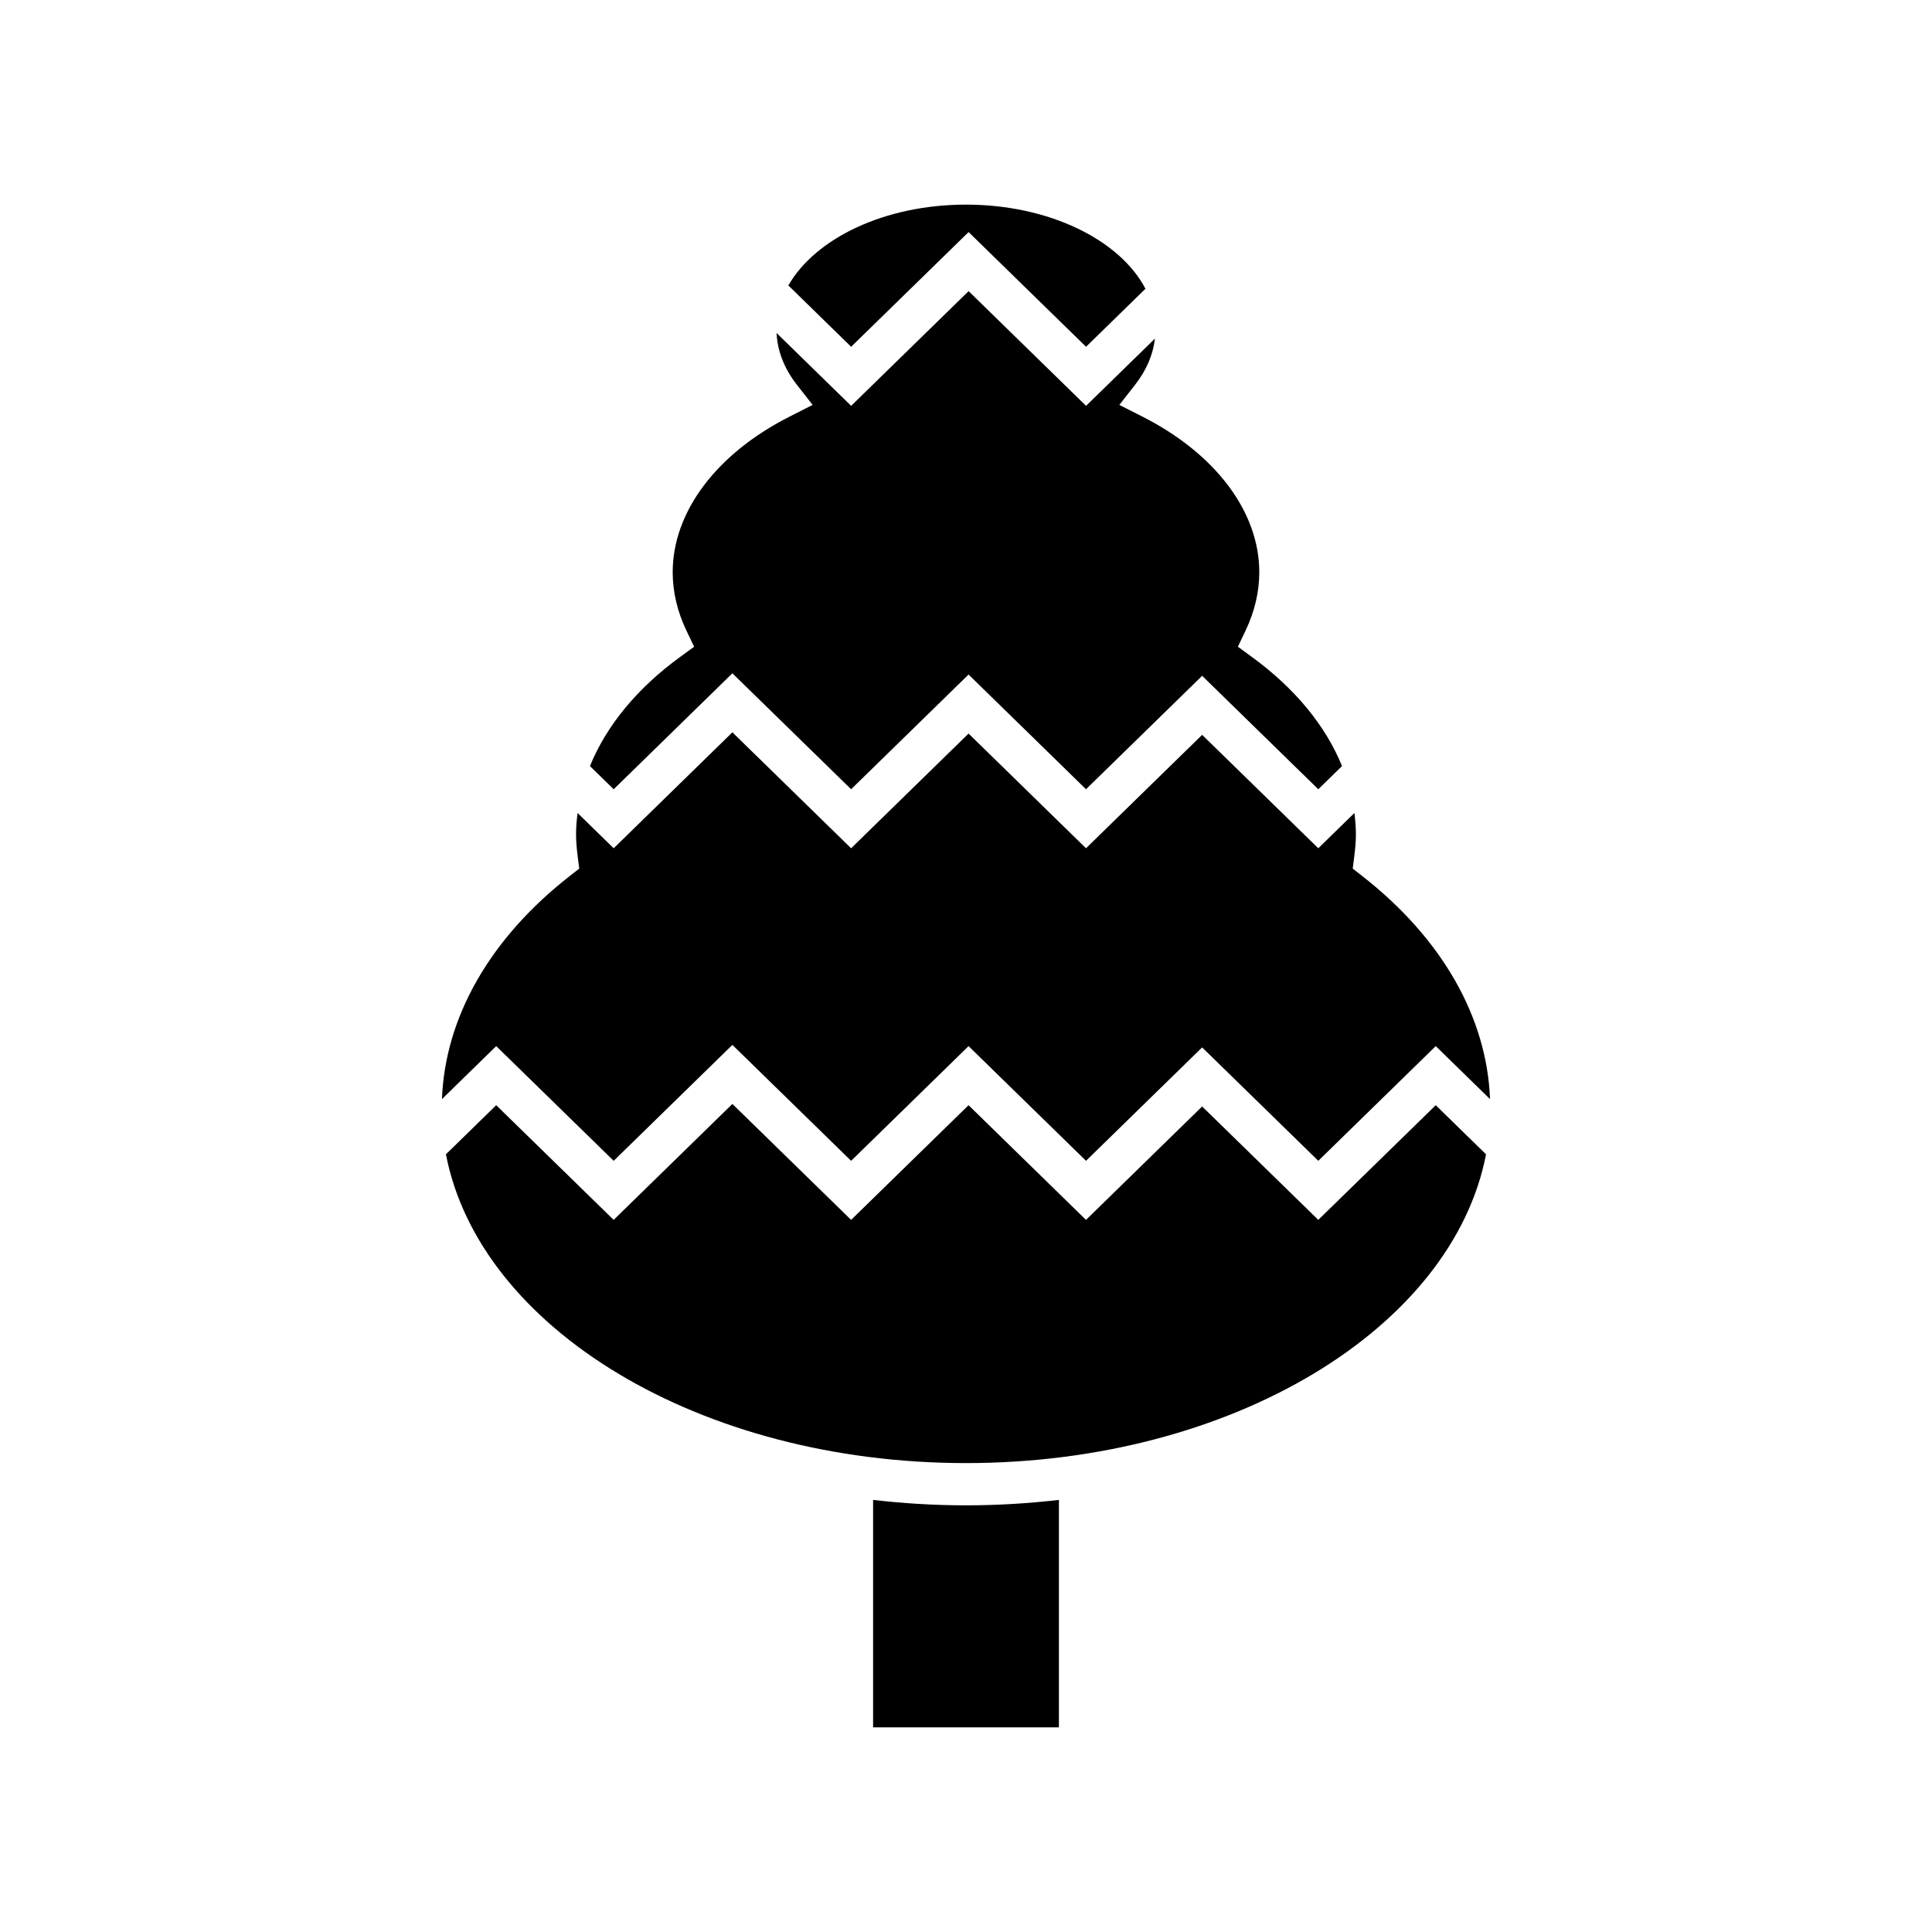
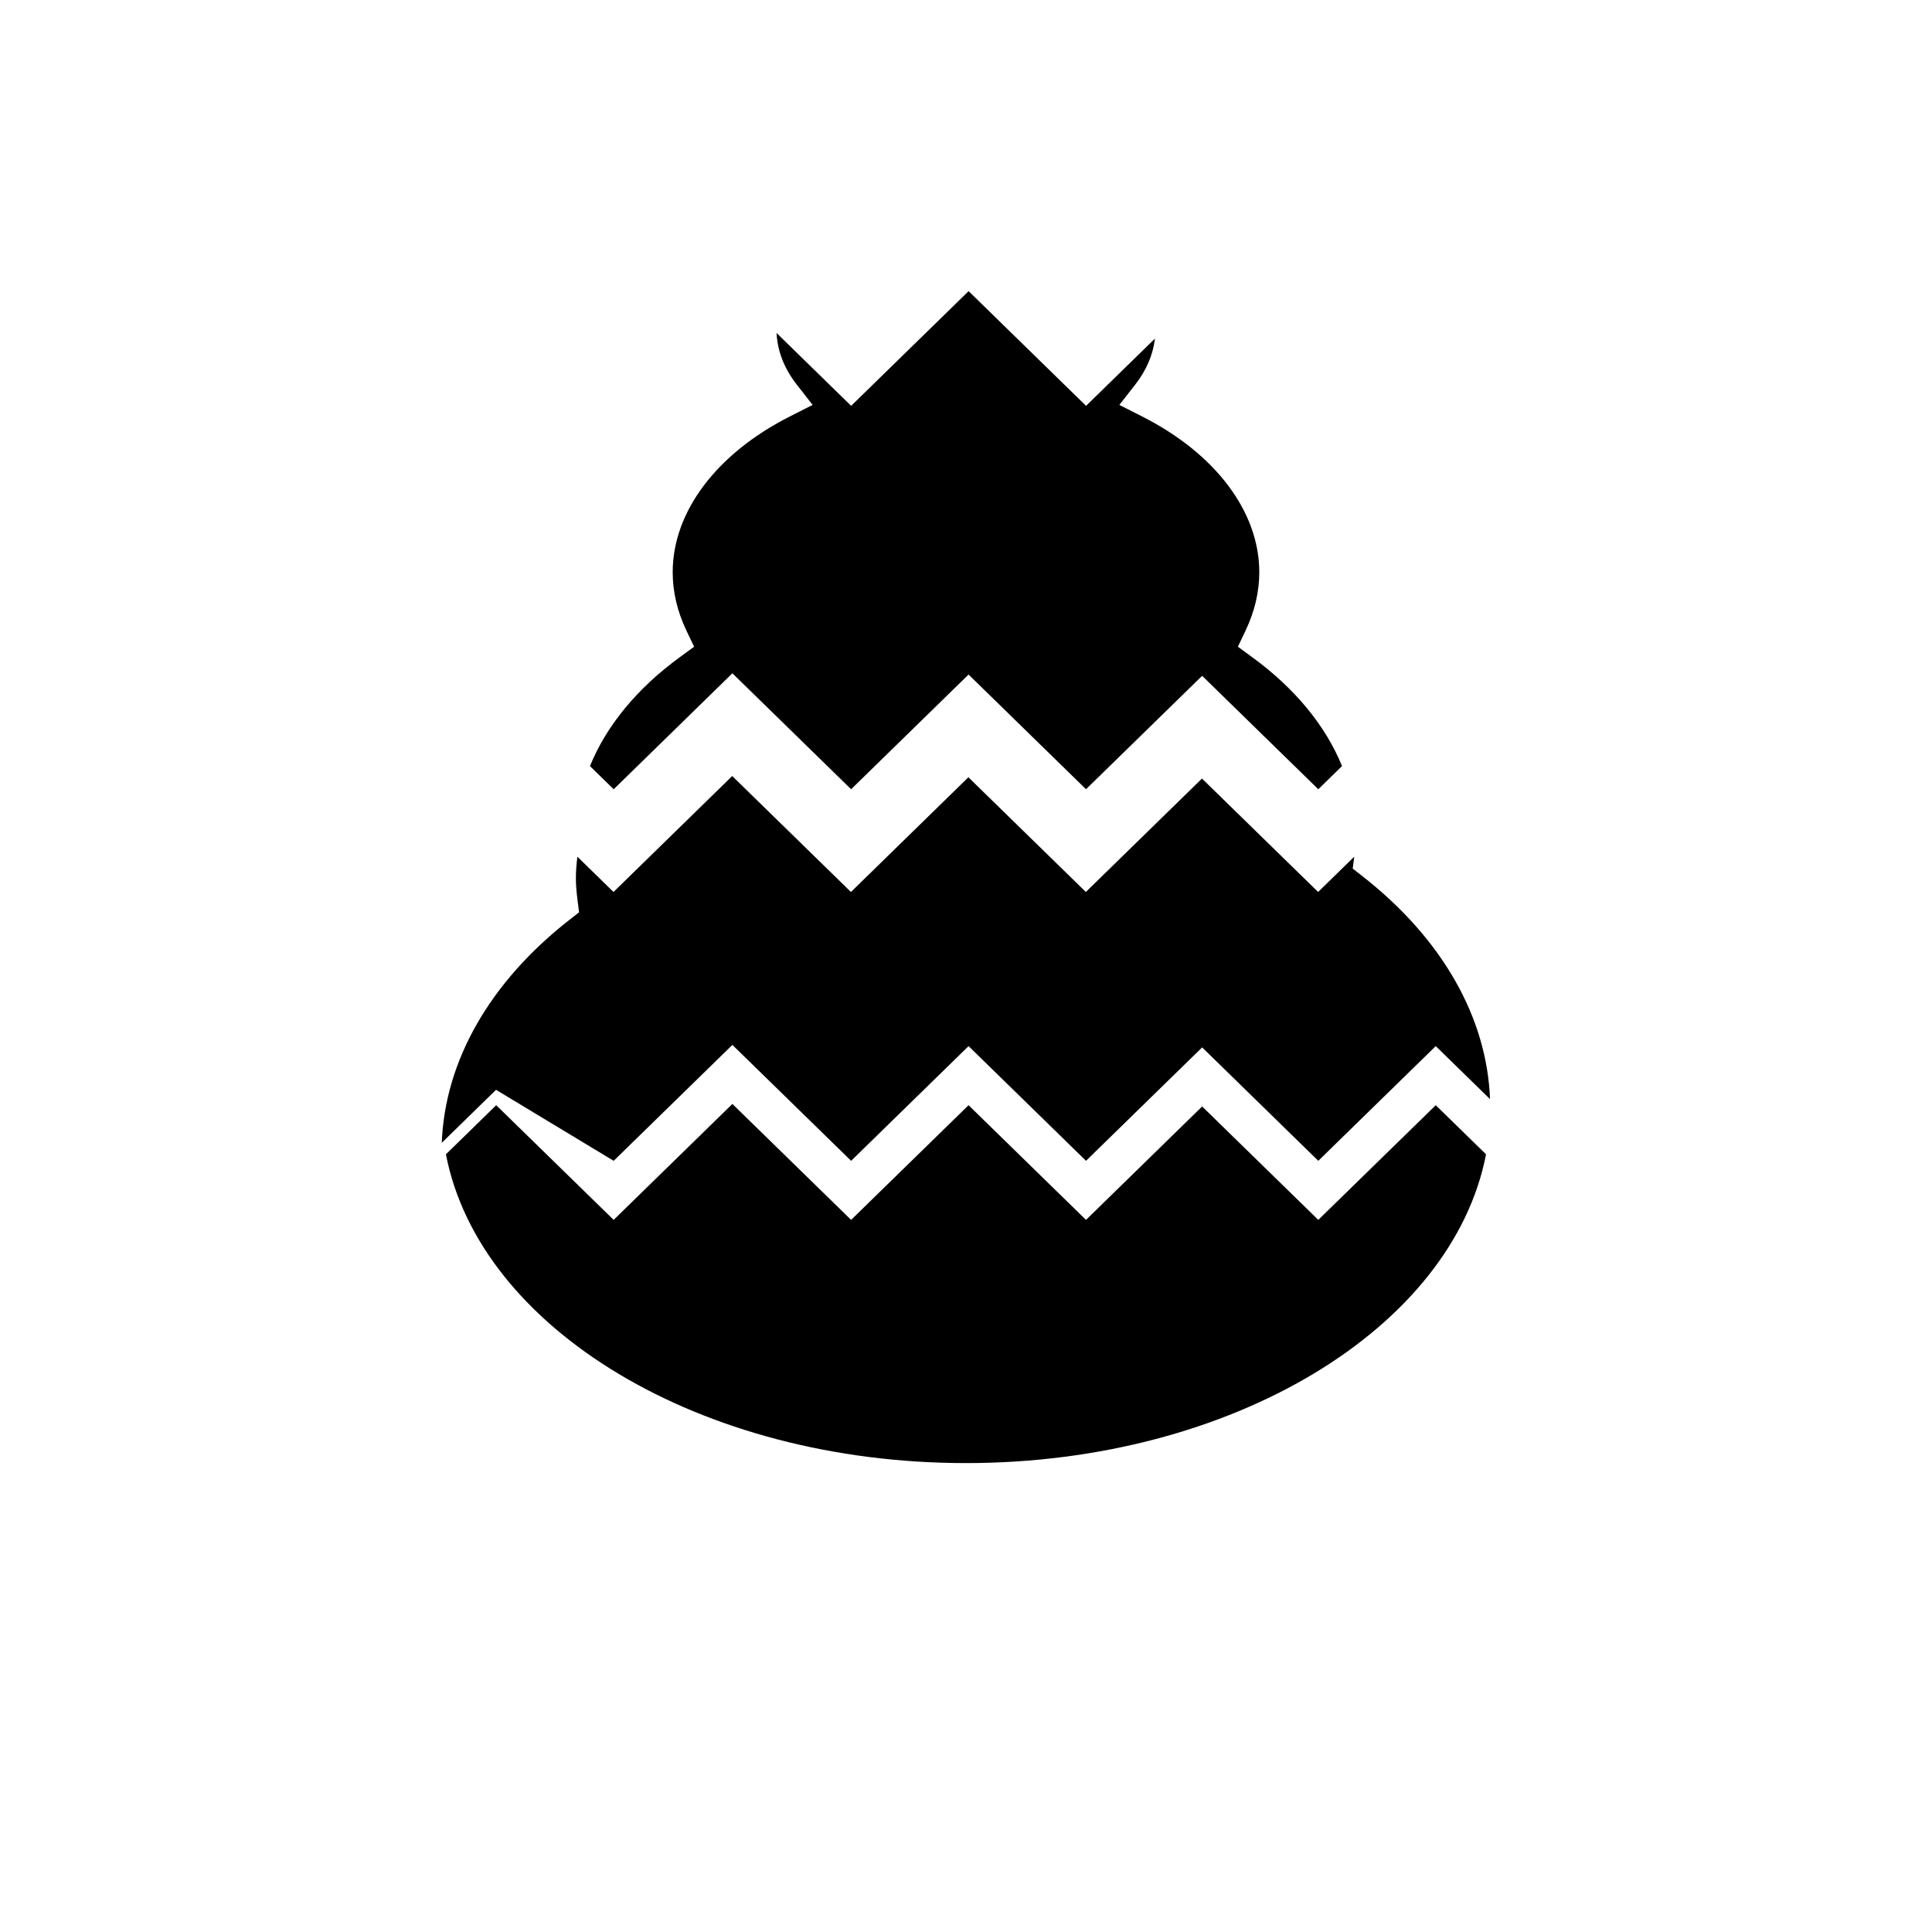
<svg xmlns="http://www.w3.org/2000/svg" fill="#000000" width="800px" height="800px" version="1.1" viewBox="144 144 512 512">
  <g>
-     <path d="m375.38 541.49v60.277h49.242v-60.277c-8.016 0.93-16.234 1.438-24.621 1.438-8.387 0-16.602-0.508-24.621-1.438z" />
    <path d="m493.36 467.28-30.781-30.055-30.777 30.059-31.125-30.395-31.125 30.391-31.465-30.723-31.461 30.723-31.129-30.391-13.324 13.012c8.898 46.105 67.289 81.832 137.82 81.832 70.527 0 128.92-35.727 137.82-81.828l-13.328-13.012z" />
-     <path d="m400.69 205.5 31.125 30.398 15.742-15.375c-6.773-12.949-25.512-22.297-47.562-22.297-21.547 0-39.922 8.93-47.07 21.422l16.637 16.25z" />
    <path d="m338.09 322.43 31.465 30.727 31.125-30.398 31.125 30.398 30.777-30.059 30.781 30.059 6.289-6.141c-4.332-10.633-12.402-20.543-23.848-28.887l-3.754-2.742 2.004-4.195c2.438-5.098 3.672-10.328 3.672-15.551 0-15.996-11.594-31.418-31.012-41.254l-6.074-3.078 4.191-5.363c3.023-3.867 4.731-7.969 5.242-12.215l-18.254 17.824-31.125-30.398-31.129 30.398-19.77-19.309c0.242 4.777 2 9.383 5.371 13.699l4.191 5.363-6.074 3.078c-19.418 9.836-31.012 25.258-31.012 41.254 0 5.223 1.234 10.457 3.672 15.551l2.008 4.199-3.758 2.742c-11.445 8.344-19.516 18.254-23.848 28.887l6.289 6.141z" />
-     <path d="m306.63 451.63 31.461-30.723 31.465 30.723 31.125-30.398 31.125 30.395 30.777-30.055 30.781 30.055 31.125-30.398 14.383 14.047c-0.82-21.676-12.703-42.594-33.875-59.125l-2.512-1.961 0.402-3.156c0.305-2.402 0.441-4.234 0.441-5.934 0-1.895-0.164-3.773-0.395-5.648l-9.57 9.348-30.781-30.059-30.777 30.059-31.125-30.398-31.125 30.398-31.465-30.727-31.461 30.727-9.57-9.348c-0.23 1.875-0.398 3.758-0.398 5.648 0 1.699 0.137 3.531 0.441 5.934l0.402 3.156-2.512 1.961c-21.168 16.527-33.051 37.445-33.871 59.121l14.379-14.043z" />
+     <path d="m306.63 451.63 31.461-30.723 31.465 30.723 31.125-30.398 31.125 30.395 30.777-30.055 30.781 30.055 31.125-30.398 14.383 14.047c-0.82-21.676-12.703-42.594-33.875-59.125l-2.512-1.961 0.402-3.156l-9.57 9.348-30.781-30.059-30.777 30.059-31.125-30.398-31.125 30.398-31.465-30.727-31.461 30.727-9.57-9.348c-0.23 1.875-0.398 3.758-0.398 5.648 0 1.699 0.137 3.531 0.441 5.934l0.402 3.156-2.512 1.961c-21.168 16.527-33.051 37.445-33.871 59.121l14.379-14.043z" />
  </g>
</svg>